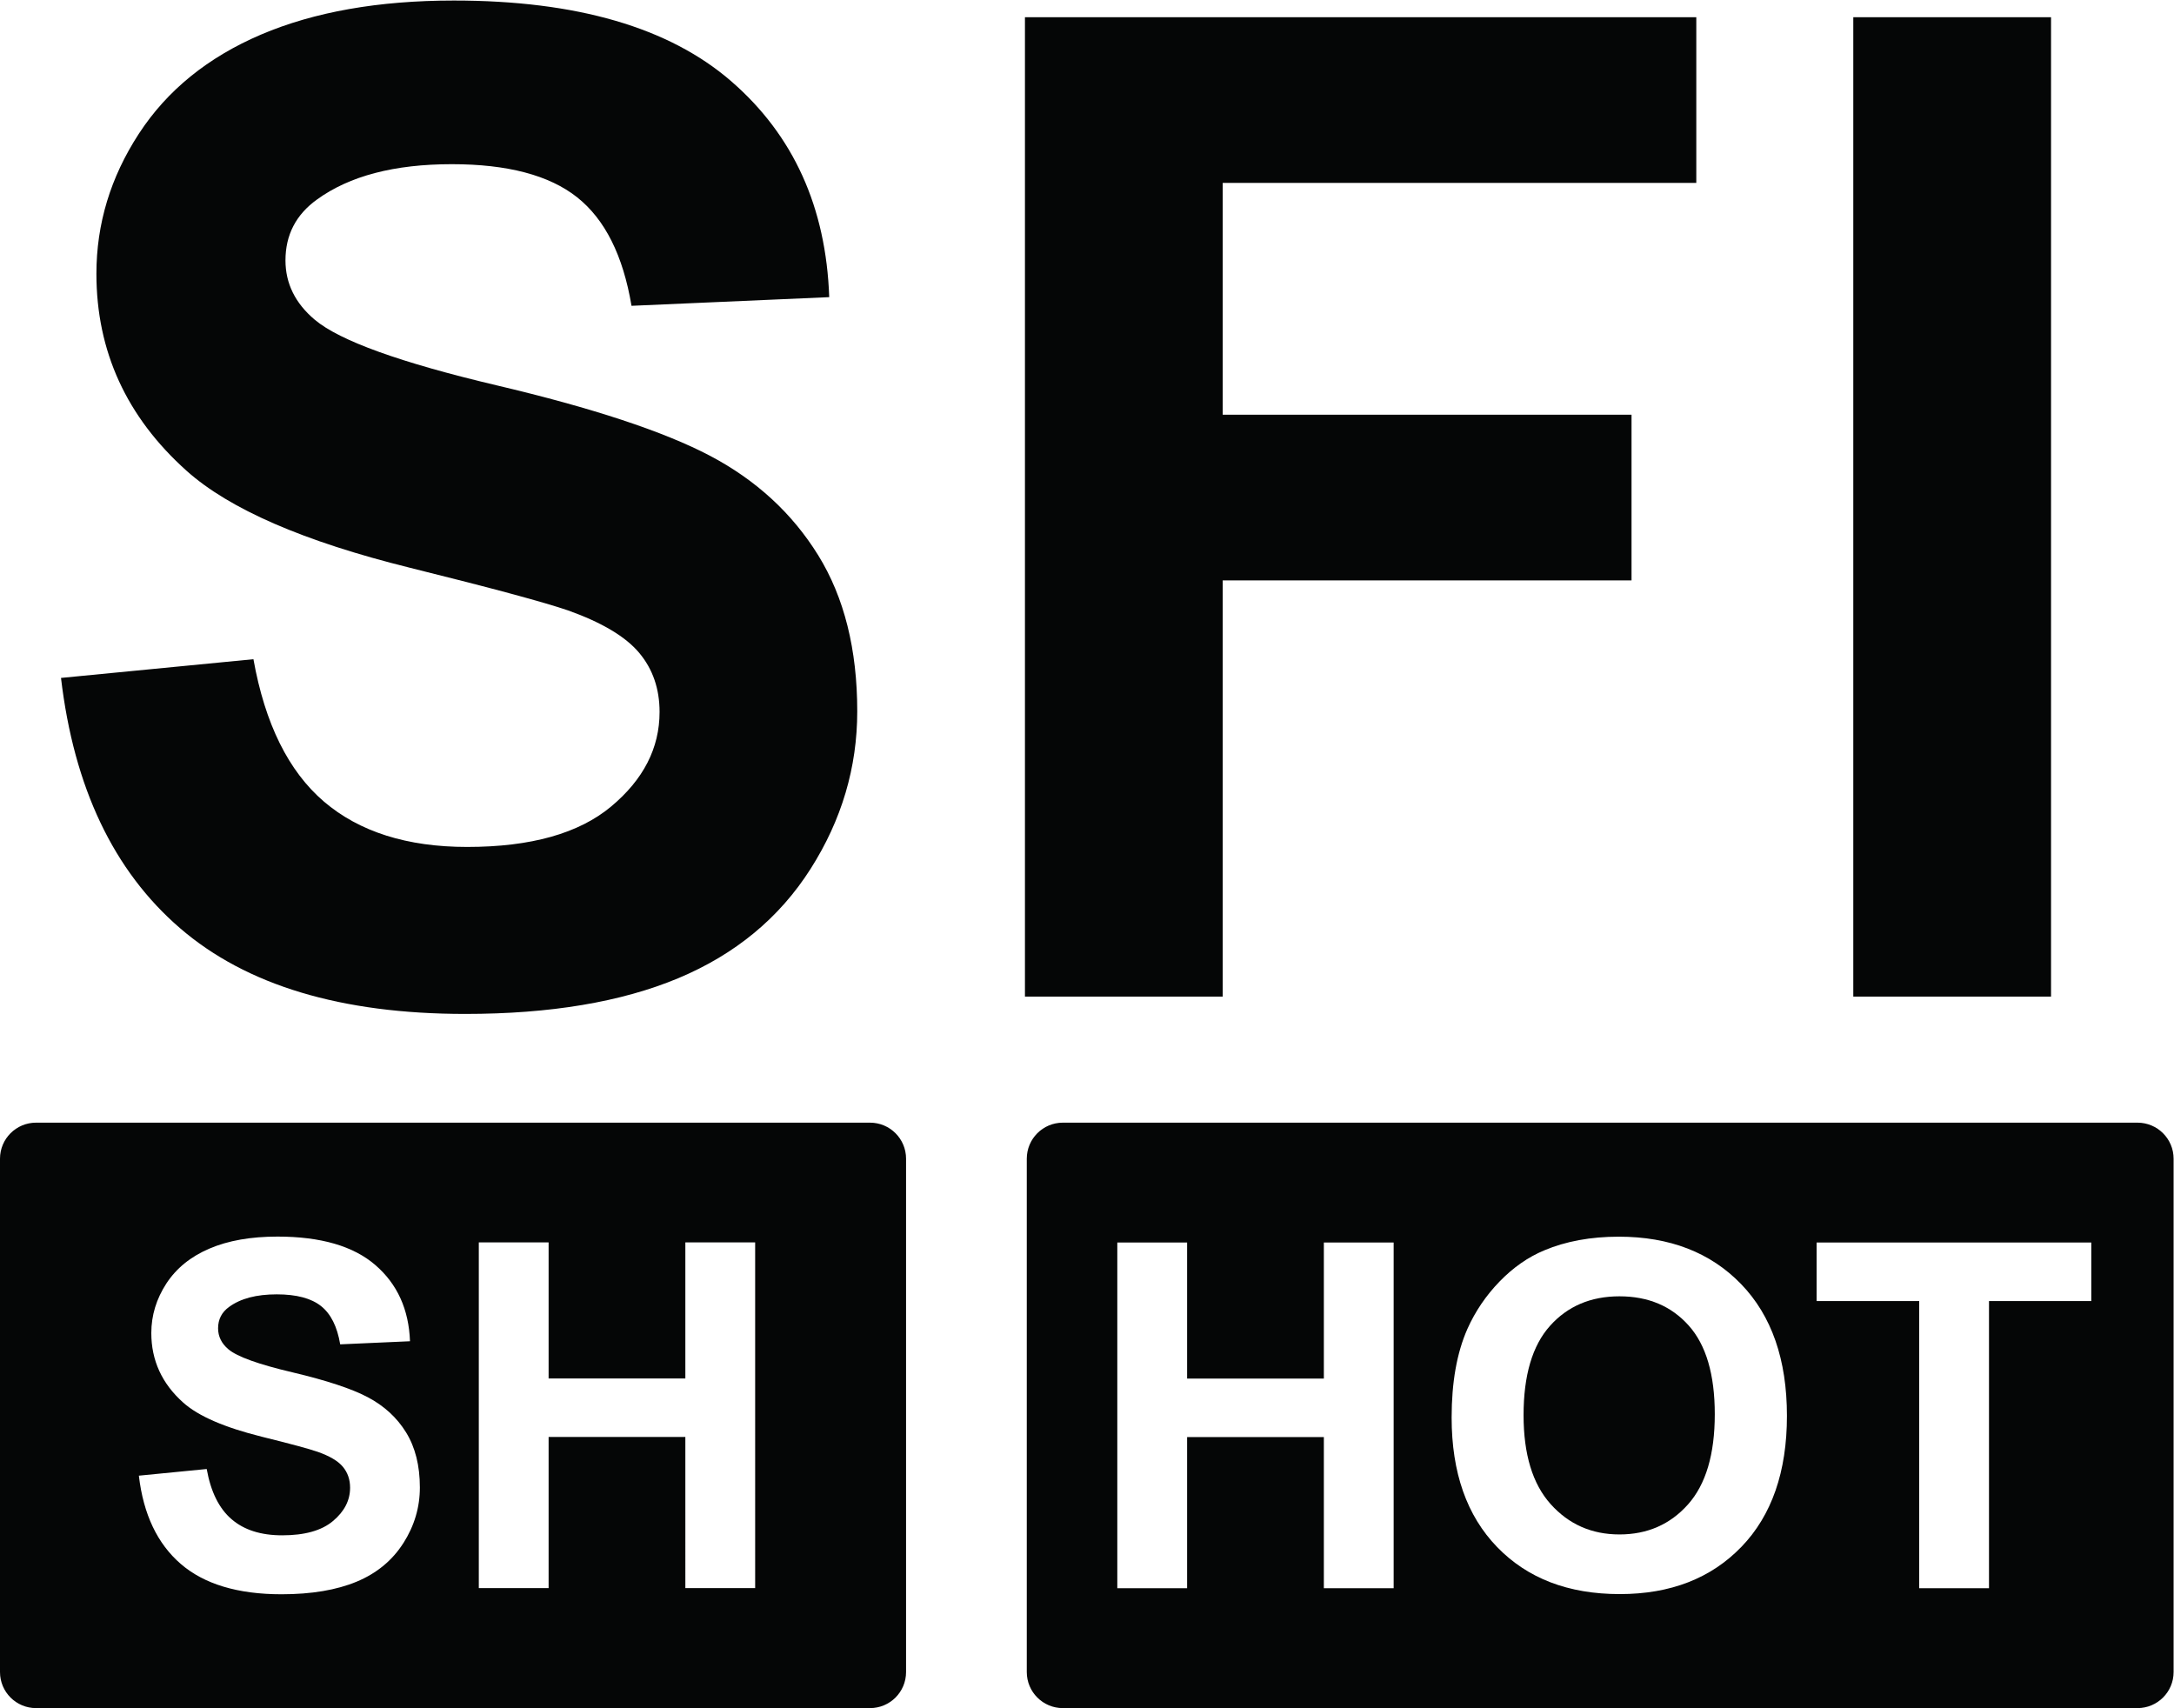
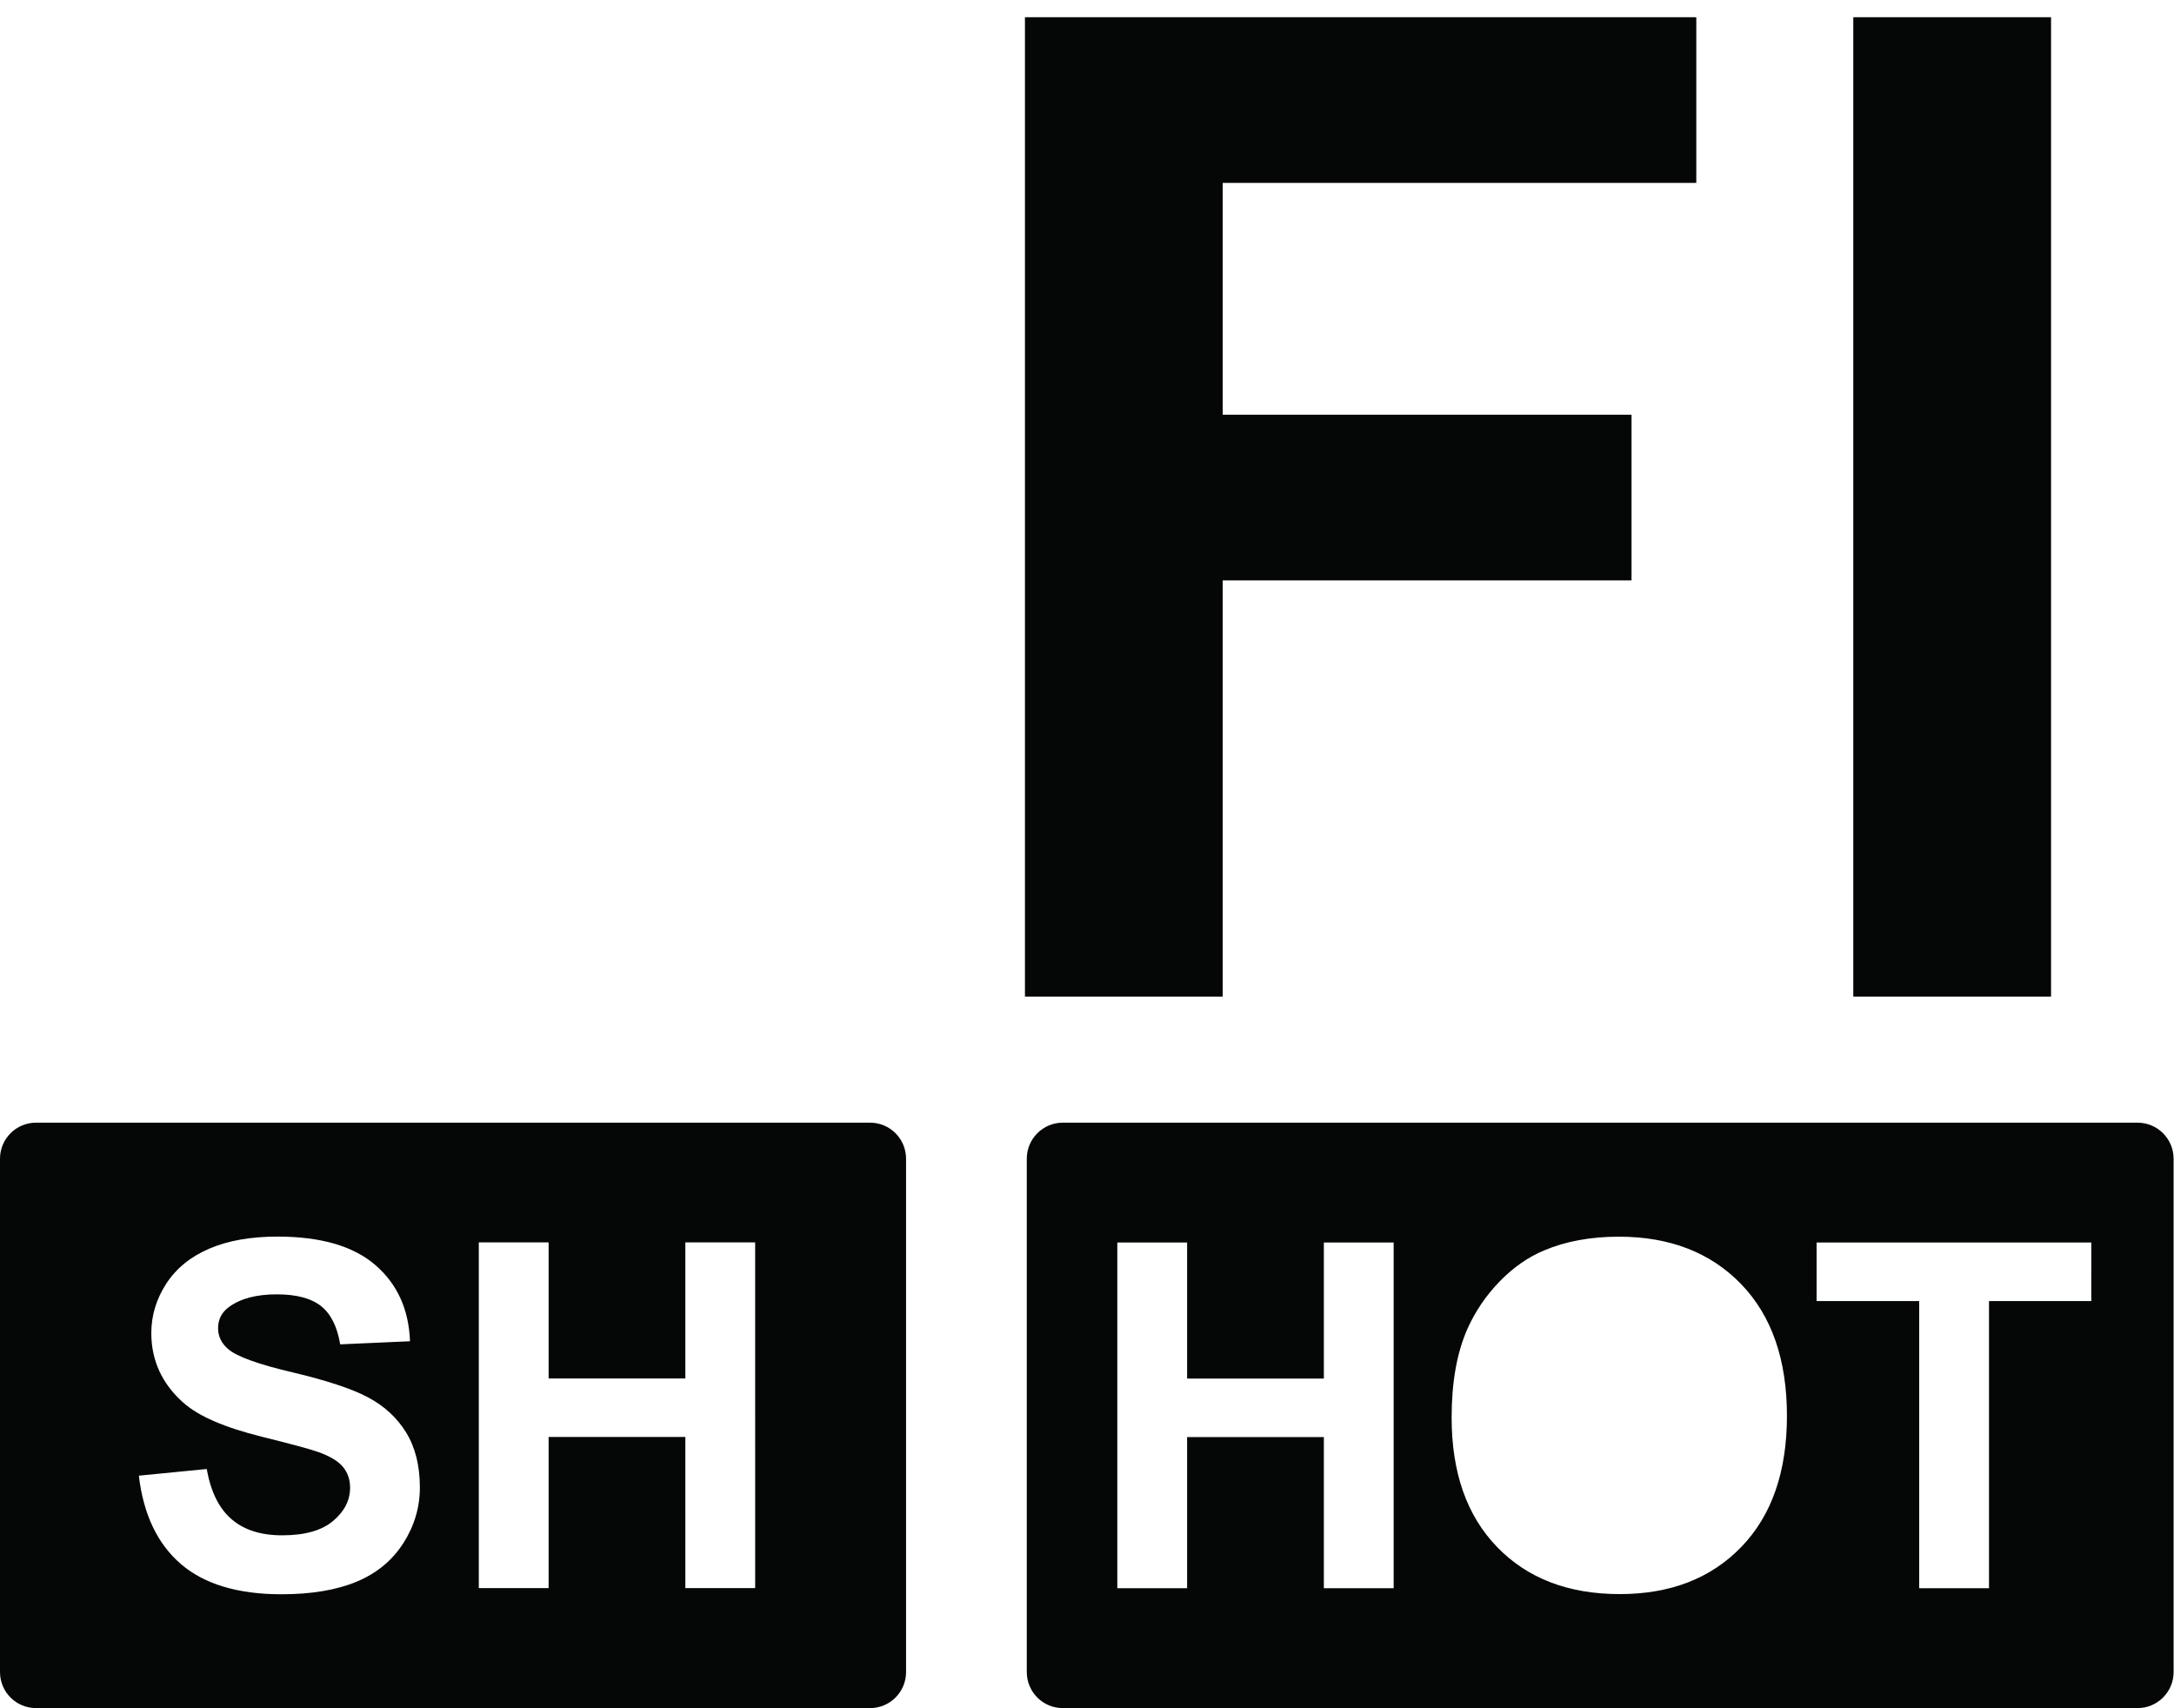
<svg xmlns="http://www.w3.org/2000/svg" xmlns:ns1="http://sodipodi.sourceforge.net/DTD/sodipodi-0.dtd" xmlns:ns2="http://www.inkscape.org/namespaces/inkscape" version="1.1" id="svg2" xml:space="preserve" width="19.72" height="15.493" viewBox="0 0 19.72 15.493" ns1:docname="secured..eps">
  <defs id="defs6" />
  <ns1:namedview pagecolor="#ffffff" bordercolor="#666666" borderopacity="1" objecttolerance="10" gridtolerance="10" guidetolerance="10" ns2:pageopacity="0" ns2:pageshadow="2" ns2:window-width="640" ns2:window-height="480" id="namedview4" />
  <g id="g10" ns2:groupmode="layer" ns2:label="ink_ext_XXXXXX" transform="matrix(1.333,0,0,-1.333,0,15.493)">
    <g id="g12" transform="scale(0.1)">
-       <path d="m 4.152,70.098 13.094,1.273 c 0.785,-4.394 2.387,-7.621 4.793,-9.684 2.41,-2.059 5.66,-3.09 9.75,-3.09 4.336,0 7.601,0.918 9.797,2.75 2.199,1.836 3.297,3.977 3.297,6.434 0,1.574 -0.461,2.918 -1.387,4.023 -0.926,1.105 -2.539,2.066 -4.84,2.887 -1.578,0.543 -5.168,1.516 -10.774,2.906 -7.215,1.789 -12.273,3.988 -15.184,6.594 -4.09,3.664 -6.137,8.137 -6.137,13.41 0,3.394 0.961,6.566 2.887,9.523 1.922,2.953 4.695,5.203 8.316,6.75 3.625,1.543 7.996,2.316 13.117,2.316 8.363,0 14.66,-1.832 18.887,-5.5 4.227,-3.668 6.445,-8.562 6.66,-14.683 L 42.973,95.418 c -0.574,3.426 -1.809,5.887 -3.703,7.387 -1.895,1.5 -4.738,2.25 -8.523,2.25 -3.91,0 -6.973,-0.801 -9.184,-2.41 -1.426,-1.028 -2.137,-2.407 -2.137,-4.137 0,-1.574 0.668,-2.922 2,-4.043 1.699,-1.426 5.82,-2.91 12.363,-4.457 6.547,-1.543 11.387,-3.144 14.523,-4.793 3.137,-1.652 5.594,-3.91 7.367,-6.773 1.77,-2.863 2.656,-6.402 2.656,-10.617 0,-3.816 -1.059,-7.394 -3.18,-10.726 -2.121,-3.332 -5.121,-5.809 -9,-7.434 -3.879,-1.621 -8.715,-2.43 -14.5,-2.43 -8.426,0 -14.899,1.945 -19.41,5.84 -4.516,3.895 -7.215,9.57 -8.094,17.023" style="fill:#050606;fill-opacity:1;fill-rule:nonzero;stroke:none" id="path14" />
      <path d="M 69.746,48.414 V 115.055 H 115.43 V 103.781 H 83.203 V 88.008 H 111.023 V 76.734 H 83.203 V 48.414 h -13.457" style="fill:#050606;fill-opacity:1;fill-rule:nonzero;stroke:none" id="path16" />
      <path d="M 126.113,48.414 V 115.055 H 139.57 V 48.414 h -13.457" style="fill:#050606;fill-opacity:1;fill-rule:nonzero;stroke:none" id="path18" />
-       <path d="m 110.203,28.02 c -1.957,0 -3.531,-0.672 -4.73,-2.012 -1.2,-1.34 -1.797,-3.371 -1.797,-6.074 0,-2.664 0.613,-4.684 1.844,-6.055 1.234,-1.375 2.793,-2.062 4.683,-2.062 1.895,0 3.449,0.68 4.664,2.043 1.215,1.367 1.821,3.41 1.821,6.137 0,2.699 -0.59,4.711 -1.774,6.035 -1.184,1.324 -2.75,1.988 -4.711,1.988" style="fill:#050606;fill-opacity:1;fill-rule:nonzero;stroke:none" id="path20" />
      <path d="m 142.309,27.699 h -6.961 V 8.156 h -4.75 V 27.699 h -6.981 v 3.981 h 18.692 z M 118.5,10.973 c -2.066,-2.141 -4.824,-3.215 -8.277,-3.215 -3.5,0 -6.278,1.066 -8.344,3.199 -2.067,2.133 -3.098,5.07 -3.098,8.816 0,2.398 0.355,4.402 1.074,6.031 0.535,1.195 1.266,2.273 2.192,3.227 0.926,0.953 1.937,1.66 3.039,2.117 1.465,0.617 3.156,0.93 5.07,0.93 3.465,0 6.239,-1.074 8.321,-3.223 2.082,-2.152 3.121,-5.145 3.121,-8.969 0,-3.797 -1.032,-6.773 -3.098,-8.914 z M 94.836,8.156 h -4.75 V 18.441 H 80.781 V 8.156 h -4.75 V 31.68 h 4.75 v -9.258 h 9.305 v 9.258 h 4.75 z M 145.453,39.836 H 72.324 c -1.355,0 -2.453,-1.098 -2.453,-2.453 V 2.453 C 69.871,1.098 70.969,0 72.324,0 h 73.129 c 1.356,0 2.457,1.098 2.457,2.453 V 37.383 c 0,1.355 -1.101,2.453 -2.457,2.453" style="fill:#050606;fill-opacity:1;fill-rule:nonzero;stroke:none" id="path22" />
      <path d="m 51.387,8.164 h -4.75 V 18.449 H 37.332 V 8.164 h -4.75 V 31.688 h 4.75 v -9.258 h 9.305 v 9.258 h 4.75 z M 27.449,11.23 C 26.699,10.051 25.641,9.176 24.273,8.605 22.906,8.035 21.195,7.746 19.156,7.746 c -2.973,0 -5.262,0.691 -6.852,2.062 -1.594,1.375 -2.547,3.379 -2.855,6.008 l 4.617,0.453 c 0.277,-1.551 0.844,-2.691 1.695,-3.418 0.848,-0.731 1.996,-1.094 3.441,-1.094 1.527,0 2.684,0.32 3.457,0.973 0.773,0.648 1.164,1.402 1.164,2.269 0,0.555 -0.164,1.027 -0.492,1.422 -0.324,0.391 -0.894,0.727 -1.707,1.016 -0.559,0.195 -1.824,0.539 -3.801,1.027 -2.547,0.633 -4.332,1.406 -5.359,2.328 -1.445,1.289 -2.168,2.871 -2.168,4.73 0,1.195 0.344,2.32 1.02,3.363 0.68,1.043 1.656,1.836 2.938,2.383 1.277,0.547 2.82,0.816 4.629,0.816 2.949,0 5.172,-0.648 6.664,-1.941 1.492,-1.289 2.273,-3.023 2.352,-5.18 l -4.75,-0.211 c -0.203,1.211 -0.637,2.078 -1.309,2.609 -0.668,0.527 -1.672,0.793 -3.008,0.793 -1.379,0 -2.457,-0.281 -3.238,-0.852 -0.504,-0.359 -0.754,-0.848 -0.754,-1.457 0,-0.555 0.234,-1.035 0.703,-1.43 0.598,-0.504 2.055,-1.027 4.367,-1.57 2.309,-0.547 4.016,-1.109 5.125,-1.695 1.105,-0.586 1.973,-1.379 2.598,-2.391 0.625,-1.012 0.938,-2.262 0.938,-3.746 0,-1.348 -0.371,-2.605 -1.121,-3.785 z M 59.203,39.836 H 2.453 C 1.098,39.836 0,38.738 0,37.383 V 2.453 C 0,1.098 1.098,0 2.453,0 H 59.203 c 1.355,0 2.453,1.098 2.453,2.453 V 37.383 c 0,1.355 -1.098,2.453 -2.453,2.453" style="fill:#050606;fill-opacity:1;fill-rule:nonzero;stroke:none" id="path24" />
    </g>
  </g>
</svg>